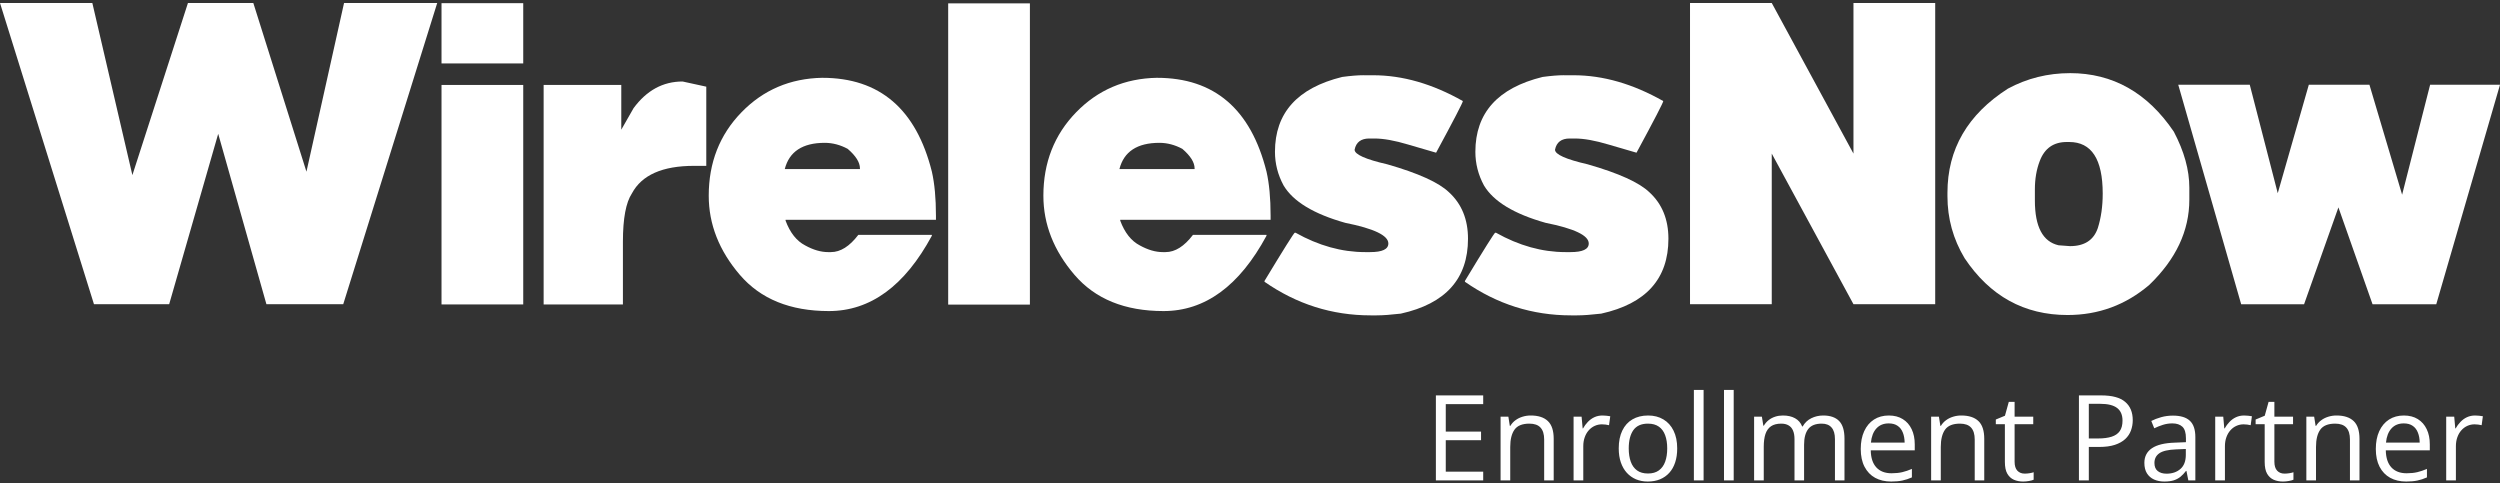
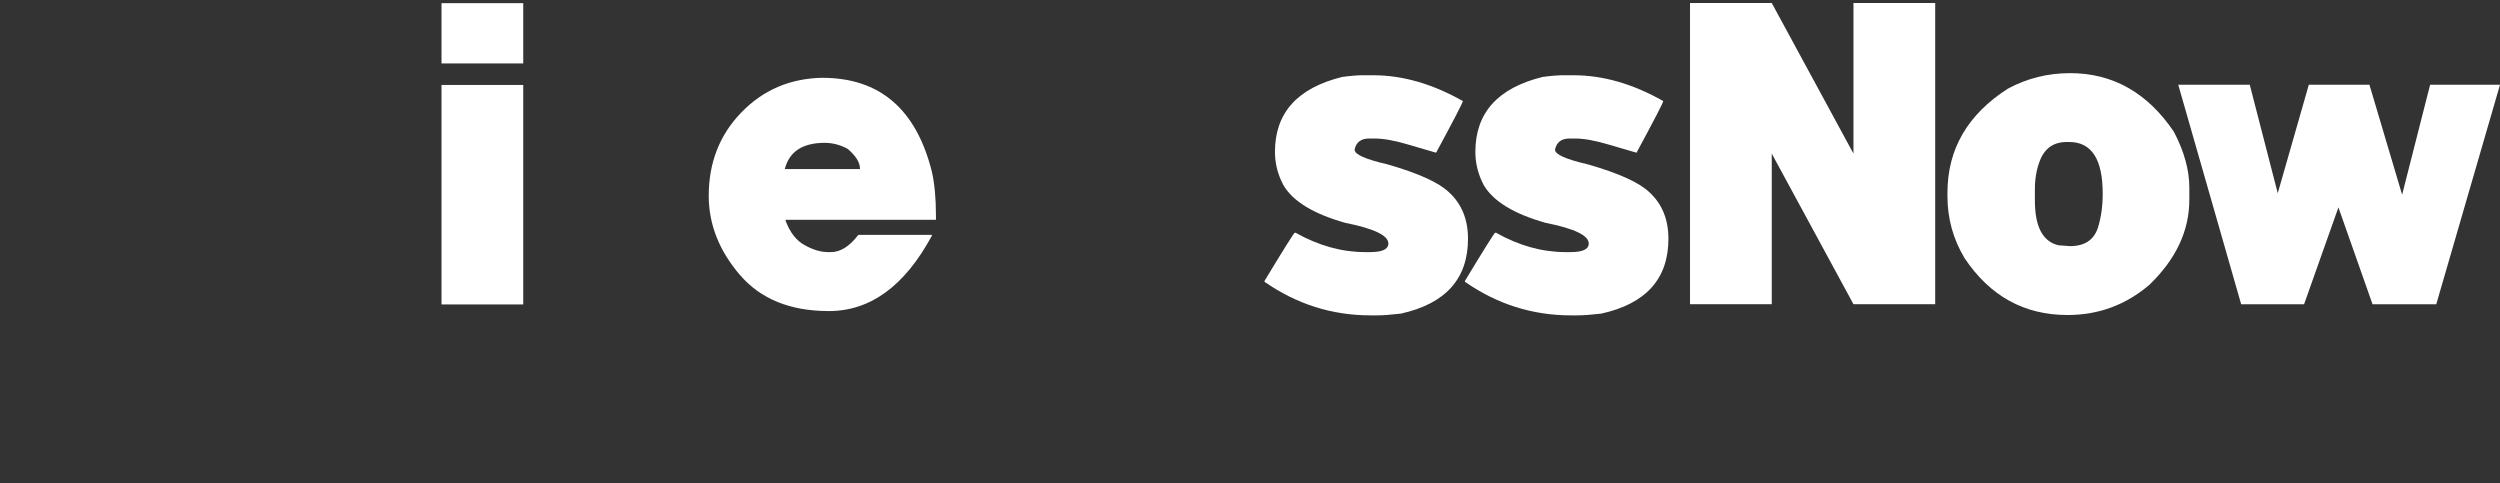
<svg xmlns="http://www.w3.org/2000/svg" width="150" height="29" viewBox="0 0 150 29" fill="none">
  <rect x="0" y="0" width="150" height="29" fill="#333333" stroke="none" />
-   <path d="M5.54 0.179L7.943 10.507L11.277 0.179H15.199L18.387 10.301L20.643 0.179H26.233L20.594 18.253H15.985L13.092 8.028L10.15 18.253H5.638L-0 0.179H5.54Z" fill="white" />
  <path d="M26.491 3.806V0.19H31.394V3.806H26.491ZM31.394 5.097V18.266H26.491V5.097H31.394Z" fill="white" />
-   <path d="M40.955 4.89L42.377 5.2V9.951H41.641C39.745 9.951 38.502 10.502 37.915 11.604C37.555 12.146 37.375 13.11 37.375 14.495V18.266H32.618V5.096H37.277V7.781L38.013 6.491C38.797 5.424 39.779 4.89 40.955 4.89Z" fill="white" />
  <path d="M49.341 4.669C52.781 4.669 54.972 6.546 55.912 10.298C56.075 11.012 56.157 11.895 56.157 12.944V13.19H47.135V13.241C47.404 13.965 47.797 14.459 48.312 14.726C48.794 14.992 49.252 15.126 49.684 15.126H49.855C50.427 15.126 50.975 14.781 51.498 14.093H55.911V14.145C54.285 17.157 52.225 18.664 49.732 18.664C47.411 18.664 45.63 17.939 44.388 16.488C43.146 15.038 42.524 13.456 42.524 11.744C42.524 9.756 43.178 8.088 44.486 6.741C45.794 5.394 47.412 4.702 49.341 4.668V4.669ZM47.086 10.144H51.597V10.106C51.597 9.744 51.352 9.353 50.861 8.931C50.412 8.69 49.954 8.57 49.488 8.57C48.156 8.57 47.355 9.094 47.086 10.144Z" fill="white" />
-   <path d="M56.891 18.276V0.202H61.794V18.276H56.891Z" fill="white" />
-   <path d="M69.42 4.669C72.86 4.669 75.051 6.546 75.991 10.298C76.154 11.012 76.236 11.895 76.236 12.944V13.19H67.214V13.241C67.483 13.965 67.876 14.459 68.391 14.726C68.872 14.992 69.331 15.126 69.763 15.126H69.934C70.506 15.126 71.054 14.781 71.577 14.093H75.99V14.145C74.364 17.157 72.304 18.664 69.811 18.664C67.49 18.664 65.709 17.939 64.467 16.488C63.225 15.038 62.603 13.456 62.603 11.744C62.603 9.756 63.257 8.088 64.565 6.741C65.873 5.394 67.491 4.702 69.42 4.668V4.669ZM67.165 10.144H71.676V10.106C71.676 9.744 71.431 9.353 70.94 8.931C70.491 8.69 70.033 8.57 69.567 8.57C68.234 8.57 67.434 9.094 67.165 10.144Z" fill="white" />
  <path d="M81.813 4.515H82.39C84.155 4.515 85.948 5.031 87.772 6.064C87.772 6.15 87.237 7.182 86.166 9.162L84.486 8.672C83.686 8.431 83.011 8.31 82.464 8.31H82.158C81.66 8.31 81.365 8.534 81.276 8.982C81.276 9.266 81.929 9.558 83.238 9.859C85.101 10.393 86.335 10.953 86.94 11.537C87.7 12.234 88.08 13.163 88.08 14.325C88.08 16.727 86.735 18.224 84.047 18.818C83.45 18.887 82.969 18.922 82.601 18.922H82.234C79.921 18.922 77.8 18.25 75.871 16.907V16.855C77.032 14.936 77.637 13.972 77.686 13.964H77.735C79.115 14.739 80.506 15.126 81.903 15.126H82.21C82.937 15.126 83.301 14.954 83.301 14.609C83.301 14.127 82.439 13.714 80.715 13.37C78.819 12.836 77.584 12.087 77.013 11.124C76.669 10.486 76.498 9.816 76.498 9.109C76.498 6.777 77.842 5.279 80.531 4.617C81.046 4.548 81.475 4.513 81.818 4.513L81.813 4.515Z" fill="white" />
  <path d="M93.838 4.515H94.414C96.18 4.515 97.973 5.031 99.796 6.064C99.796 6.15 99.261 7.182 98.191 9.162L96.511 8.672C95.71 8.431 95.036 8.31 94.489 8.31H94.183C93.684 8.31 93.39 8.534 93.301 8.982C93.301 9.266 93.954 9.558 95.262 9.859C97.126 10.393 98.359 10.953 98.965 11.537C99.725 12.234 100.105 13.163 100.105 14.325C100.105 16.727 98.761 18.224 96.072 18.818C95.475 18.887 94.993 18.922 94.626 18.922H94.258C91.945 18.922 89.825 18.25 87.896 16.907V16.855C89.056 14.936 89.662 13.972 89.711 13.964H89.76C91.14 14.739 92.531 15.126 93.927 15.126H94.234C94.962 15.126 95.325 14.954 95.325 14.609C95.325 14.127 94.463 13.714 92.738 13.37C90.842 12.836 89.609 12.087 89.036 11.124C88.693 10.486 88.522 9.816 88.522 9.109C88.522 6.777 89.865 5.279 92.555 4.617C93.069 4.548 93.498 4.513 93.842 4.513L93.838 4.515Z" fill="white" />
  <path d="M106.305 9.216V18.253H101.401V0.179H106.305L111.208 9.216V0.179H116.112V18.253H111.208L106.305 9.216Z" fill="white" />
  <path d="M124.202 4.388C126.767 4.388 128.844 5.558 130.429 7.9C131.05 9.079 131.36 10.198 131.36 11.257V11.98C131.36 13.848 130.559 15.552 128.958 17.093C127.544 18.298 125.911 18.901 124.054 18.901C121.456 18.901 119.396 17.765 117.876 15.492C117.189 14.347 116.847 13.108 116.847 11.773V11.567C116.847 8.951 118.056 6.867 120.476 5.318C121.628 4.698 122.87 4.389 124.202 4.389V4.388ZM122.093 11.36V12.032C122.093 13.606 122.567 14.502 123.515 14.717L124.202 14.768C125.067 14.768 125.624 14.407 125.869 13.684C126.065 13.064 126.163 12.376 126.163 11.618C126.163 9.552 125.493 8.52 124.153 8.52H124.005C123.213 8.52 122.673 8.899 122.387 9.656C122.191 10.163 122.093 10.732 122.093 11.36Z" fill="white" />
  <path d="M138.525 5.085H142.166L144.127 11.682L145.807 5.085H150L146.176 18.254H142.352L140.305 12.444L138.245 18.254H134.47L130.695 5.085H134.986L136.665 11.592L138.529 5.085H138.525Z" fill="white" />
-   <path d="M88.992 28.822H86.153V23.724H88.992V24.247H86.746V25.896H88.863V26.412H86.746V28.299H88.992V28.822ZM91.845 24.93C92.298 24.93 92.641 25.042 92.873 25.265C93.106 25.486 93.222 25.841 93.222 26.332V28.822H92.65V26.37C92.65 26.052 92.577 25.814 92.43 25.655C92.286 25.497 92.064 25.418 91.764 25.418C91.341 25.418 91.044 25.538 90.872 25.777C90.7 26.017 90.614 26.364 90.614 26.82V28.822H90.035V25H90.502L90.589 25.551H90.621C90.702 25.416 90.805 25.303 90.931 25.212C91.056 25.119 91.197 25.05 91.353 25.003C91.509 24.954 91.673 24.93 91.845 24.93ZM96.151 24.93C96.228 24.93 96.308 24.935 96.392 24.944C96.476 24.951 96.55 24.961 96.615 24.975L96.542 25.512C96.479 25.496 96.409 25.483 96.333 25.474C96.256 25.465 96.184 25.46 96.116 25.46C95.963 25.46 95.818 25.491 95.68 25.554C95.546 25.615 95.427 25.703 95.325 25.819C95.222 25.933 95.142 26.072 95.084 26.234C95.026 26.395 94.997 26.574 94.997 26.771V28.822H94.415V25H94.896L94.959 25.704H94.983C95.062 25.562 95.157 25.433 95.269 25.317C95.381 25.199 95.51 25.104 95.656 25.035C95.805 24.965 95.97 24.93 96.151 24.93ZM100.632 26.904C100.632 27.218 100.592 27.498 100.51 27.744C100.429 27.991 100.312 28.199 100.158 28.368C100.005 28.538 99.819 28.668 99.6 28.759C99.384 28.847 99.139 28.892 98.864 28.892C98.609 28.892 98.374 28.847 98.16 28.759C97.948 28.668 97.765 28.538 97.609 28.368C97.456 28.199 97.336 27.991 97.25 27.744C97.166 27.498 97.124 27.218 97.124 26.904C97.124 26.485 97.195 26.13 97.337 25.837C97.479 25.541 97.681 25.317 97.944 25.164C98.209 25.008 98.524 24.93 98.889 24.93C99.237 24.93 99.542 25.008 99.802 25.164C100.065 25.32 100.269 25.545 100.413 25.84C100.559 26.133 100.632 26.488 100.632 26.904ZM97.724 26.904C97.724 27.211 97.765 27.477 97.846 27.702C97.927 27.928 98.053 28.102 98.223 28.226C98.392 28.349 98.611 28.41 98.878 28.41C99.143 28.41 99.361 28.349 99.53 28.226C99.702 28.102 99.829 27.928 99.91 27.702C99.992 27.477 100.033 27.211 100.033 26.904C100.033 26.599 99.992 26.337 99.91 26.116C99.829 25.892 99.704 25.721 99.534 25.6C99.364 25.479 99.144 25.418 98.875 25.418C98.477 25.418 98.186 25.55 97.999 25.812C97.816 26.075 97.724 26.439 97.724 26.904ZM102.216 28.822H101.633V23.396H102.216V28.822ZM104.022 28.822H103.44V23.396H104.022V28.822ZM109.396 24.93C109.816 24.93 110.134 25.041 110.348 25.261C110.562 25.48 110.669 25.832 110.669 26.318V28.822H110.097V26.346C110.097 26.037 110.029 25.805 109.894 25.652C109.762 25.496 109.564 25.418 109.302 25.418C108.932 25.418 108.663 25.525 108.496 25.739C108.329 25.953 108.245 26.268 108.245 26.684V28.822H107.67V26.346C107.67 26.139 107.639 25.967 107.579 25.83C107.521 25.693 107.432 25.59 107.314 25.523C107.198 25.453 107.05 25.418 106.871 25.418C106.618 25.418 106.414 25.471 106.261 25.575C106.107 25.68 105.996 25.836 105.926 26.043C105.859 26.247 105.825 26.499 105.825 26.799V28.822H105.246V25H105.713L105.8 25.54H105.832C105.908 25.408 106.005 25.296 106.121 25.206C106.237 25.115 106.368 25.046 106.512 25C106.656 24.953 106.809 24.93 106.972 24.93C107.263 24.93 107.506 24.985 107.701 25.094C107.899 25.201 108.041 25.365 108.13 25.586H108.161C108.287 25.365 108.459 25.201 108.677 25.094C108.896 24.985 109.135 24.93 109.396 24.93ZM113.329 24.93C113.655 24.93 113.934 25.002 114.166 25.146C114.399 25.29 114.577 25.493 114.7 25.753C114.823 26.011 114.885 26.313 114.885 26.66V27.019H112.245C112.252 27.468 112.363 27.809 112.58 28.044C112.796 28.279 113.1 28.396 113.493 28.396C113.735 28.396 113.949 28.374 114.135 28.33C114.321 28.286 114.514 28.221 114.714 28.135V28.644C114.521 28.73 114.329 28.793 114.138 28.832C113.95 28.872 113.727 28.892 113.469 28.892C113.101 28.892 112.781 28.817 112.506 28.668C112.234 28.517 112.023 28.296 111.872 28.006C111.72 27.715 111.645 27.36 111.645 26.939C111.645 26.527 111.714 26.172 111.851 25.872C111.99 25.569 112.185 25.337 112.437 25.174C112.69 25.011 112.988 24.93 113.329 24.93ZM113.322 25.404C113.013 25.404 112.767 25.505 112.583 25.708C112.399 25.91 112.29 26.192 112.255 26.555H114.278C114.275 26.327 114.239 26.127 114.17 25.955C114.102 25.781 113.999 25.646 113.859 25.551C113.72 25.453 113.541 25.404 113.322 25.404ZM117.678 24.93C118.131 24.93 118.474 25.042 118.707 25.265C118.939 25.486 119.055 25.841 119.055 26.332V28.822H118.483V26.37C118.483 26.052 118.41 25.814 118.264 25.655C118.12 25.497 117.897 25.418 117.598 25.418C117.174 25.418 116.877 25.538 116.705 25.777C116.533 26.017 116.447 26.364 116.447 26.82V28.822H115.868V25H116.335L116.422 25.551H116.454C116.535 25.416 116.639 25.303 116.764 25.212C116.89 25.119 117.03 25.05 117.186 25.003C117.342 24.954 117.506 24.93 117.678 24.93ZM121.482 28.417C121.578 28.417 121.675 28.409 121.775 28.393C121.875 28.377 121.957 28.357 122.019 28.334V28.783C121.952 28.814 121.858 28.839 121.737 28.86C121.618 28.881 121.502 28.892 121.388 28.892C121.186 28.892 121.002 28.857 120.837 28.787C120.672 28.715 120.54 28.594 120.44 28.424C120.342 28.255 120.293 28.02 120.293 27.72V25.453H119.749V25.171L120.297 24.944L120.527 24.114H120.876V25H121.995V25.453H120.876V27.702C120.876 27.942 120.93 28.121 121.039 28.239C121.151 28.358 121.299 28.417 121.482 28.417ZM126.068 23.724C126.726 23.724 127.206 23.852 127.508 24.111C127.813 24.366 127.965 24.734 127.965 25.212C127.965 25.429 127.929 25.634 127.857 25.83C127.787 26.023 127.673 26.194 127.515 26.342C127.357 26.489 127.149 26.605 126.891 26.691C126.635 26.775 126.321 26.817 125.949 26.817H125.329V28.822H124.736V23.724H126.068ZM126.012 24.229H125.329V26.308H125.883C126.209 26.308 126.479 26.273 126.696 26.203C126.914 26.133 127.078 26.02 127.187 25.865C127.297 25.706 127.351 25.497 127.351 25.237C127.351 24.898 127.243 24.645 127.027 24.48C126.811 24.313 126.473 24.229 126.012 24.229ZM130.375 24.937C130.83 24.937 131.169 25.039 131.389 25.244C131.61 25.448 131.721 25.775 131.721 26.224V28.822H131.299L131.187 28.257H131.159C131.052 28.396 130.941 28.514 130.825 28.609C130.708 28.702 130.573 28.773 130.42 28.822C130.269 28.868 130.083 28.892 129.862 28.892C129.63 28.892 129.423 28.851 129.241 28.77C129.062 28.688 128.921 28.565 128.816 28.4C128.714 28.235 128.662 28.026 128.662 27.772C128.662 27.391 128.814 27.098 129.116 26.893C129.418 26.689 129.878 26.577 130.497 26.559L131.156 26.531V26.297C131.156 25.967 131.085 25.736 130.943 25.603C130.801 25.471 130.601 25.404 130.343 25.404C130.143 25.404 129.953 25.433 129.771 25.491C129.59 25.55 129.418 25.618 129.255 25.697L129.077 25.258C129.249 25.169 129.447 25.094 129.67 25.031C129.893 24.968 130.128 24.937 130.375 24.937ZM131.149 26.939L130.566 26.963C130.09 26.982 129.754 27.06 129.559 27.197C129.363 27.334 129.266 27.528 129.266 27.779C129.266 27.998 129.332 28.159 129.465 28.264C129.597 28.368 129.773 28.421 129.991 28.421C130.331 28.421 130.608 28.327 130.825 28.138C131.041 27.95 131.149 27.668 131.149 27.291V26.939ZM134.65 24.93C134.727 24.93 134.807 24.935 134.891 24.944C134.974 24.951 135.049 24.961 135.114 24.975L135.041 25.512C134.978 25.496 134.908 25.483 134.831 25.474C134.755 25.465 134.683 25.46 134.615 25.46C134.462 25.46 134.316 25.491 134.179 25.554C134.044 25.615 133.926 25.703 133.824 25.819C133.721 25.933 133.641 26.072 133.583 26.234C133.525 26.395 133.496 26.574 133.496 26.771V28.822H132.913V25H133.395L133.457 25.704H133.482C133.561 25.562 133.656 25.433 133.768 25.317C133.879 25.199 134.008 25.104 134.155 25.035C134.304 24.965 134.469 24.93 134.65 24.93ZM137.07 28.417C137.165 28.417 137.263 28.409 137.363 28.393C137.463 28.377 137.544 28.357 137.607 28.334V28.783C137.54 28.814 137.446 28.839 137.325 28.86C137.206 28.881 137.09 28.892 136.976 28.892C136.774 28.892 136.59 28.857 136.425 28.787C136.26 28.715 136.127 28.594 136.027 28.424C135.93 28.255 135.881 28.02 135.881 27.72V25.453H135.337V25.171L135.884 24.944L136.115 24.114H136.463V25H137.583V25.453H136.463V27.702C136.463 27.942 136.518 28.121 136.627 28.239C136.739 28.358 136.886 28.417 137.07 28.417ZM140.191 24.93C140.644 24.93 140.987 25.042 141.22 25.265C141.452 25.486 141.569 25.841 141.569 26.332V28.822H140.997V26.37C140.997 26.052 140.923 25.814 140.777 25.655C140.633 25.497 140.411 25.418 140.111 25.418C139.688 25.418 139.39 25.538 139.218 25.777C139.046 26.017 138.96 26.364 138.96 26.82V28.822H138.381V25H138.849L138.936 25.551H138.967C139.049 25.416 139.152 25.303 139.278 25.212C139.403 25.119 139.544 25.05 139.699 25.003C139.855 24.954 140.019 24.93 140.191 24.93ZM144.233 24.93C144.558 24.93 144.837 25.002 145.07 25.146C145.302 25.29 145.48 25.493 145.603 25.753C145.727 26.011 145.788 26.313 145.788 26.66V27.019H143.148C143.155 27.468 143.267 27.809 143.483 28.044C143.699 28.279 144.004 28.396 144.397 28.396C144.638 28.396 144.852 28.374 145.038 28.33C145.224 28.286 145.417 28.221 145.617 28.135V28.644C145.424 28.73 145.232 28.793 145.042 28.832C144.854 28.872 144.63 28.892 144.372 28.892C144.005 28.892 143.684 28.817 143.41 28.668C143.138 28.517 142.926 28.296 142.775 28.006C142.624 27.715 142.549 27.36 142.549 26.939C142.549 26.527 142.617 26.172 142.754 25.872C142.894 25.569 143.089 25.337 143.34 25.174C143.594 25.011 143.891 24.93 144.233 24.93ZM144.226 25.404C143.917 25.404 143.67 25.505 143.487 25.708C143.303 25.91 143.194 26.192 143.159 26.555H145.181C145.179 26.327 145.143 26.127 145.073 25.955C145.006 25.781 144.902 25.646 144.763 25.551C144.623 25.453 144.444 25.404 144.226 25.404ZM148.508 24.93C148.585 24.93 148.665 24.935 148.749 24.944C148.832 24.951 148.907 24.961 148.972 24.975L148.899 25.512C148.836 25.496 148.766 25.483 148.689 25.474C148.613 25.465 148.541 25.46 148.473 25.46C148.32 25.46 148.175 25.491 148.037 25.554C147.903 25.615 147.784 25.703 147.682 25.819C147.579 25.933 147.499 26.072 147.441 26.234C147.383 26.395 147.354 26.574 147.354 26.771V28.822H146.772V25H147.253L147.316 25.704H147.34C147.419 25.562 147.514 25.433 147.626 25.317C147.737 25.199 147.866 25.104 148.013 25.035C148.162 24.965 148.327 24.93 148.508 24.93Z" fill="white" />
</svg>